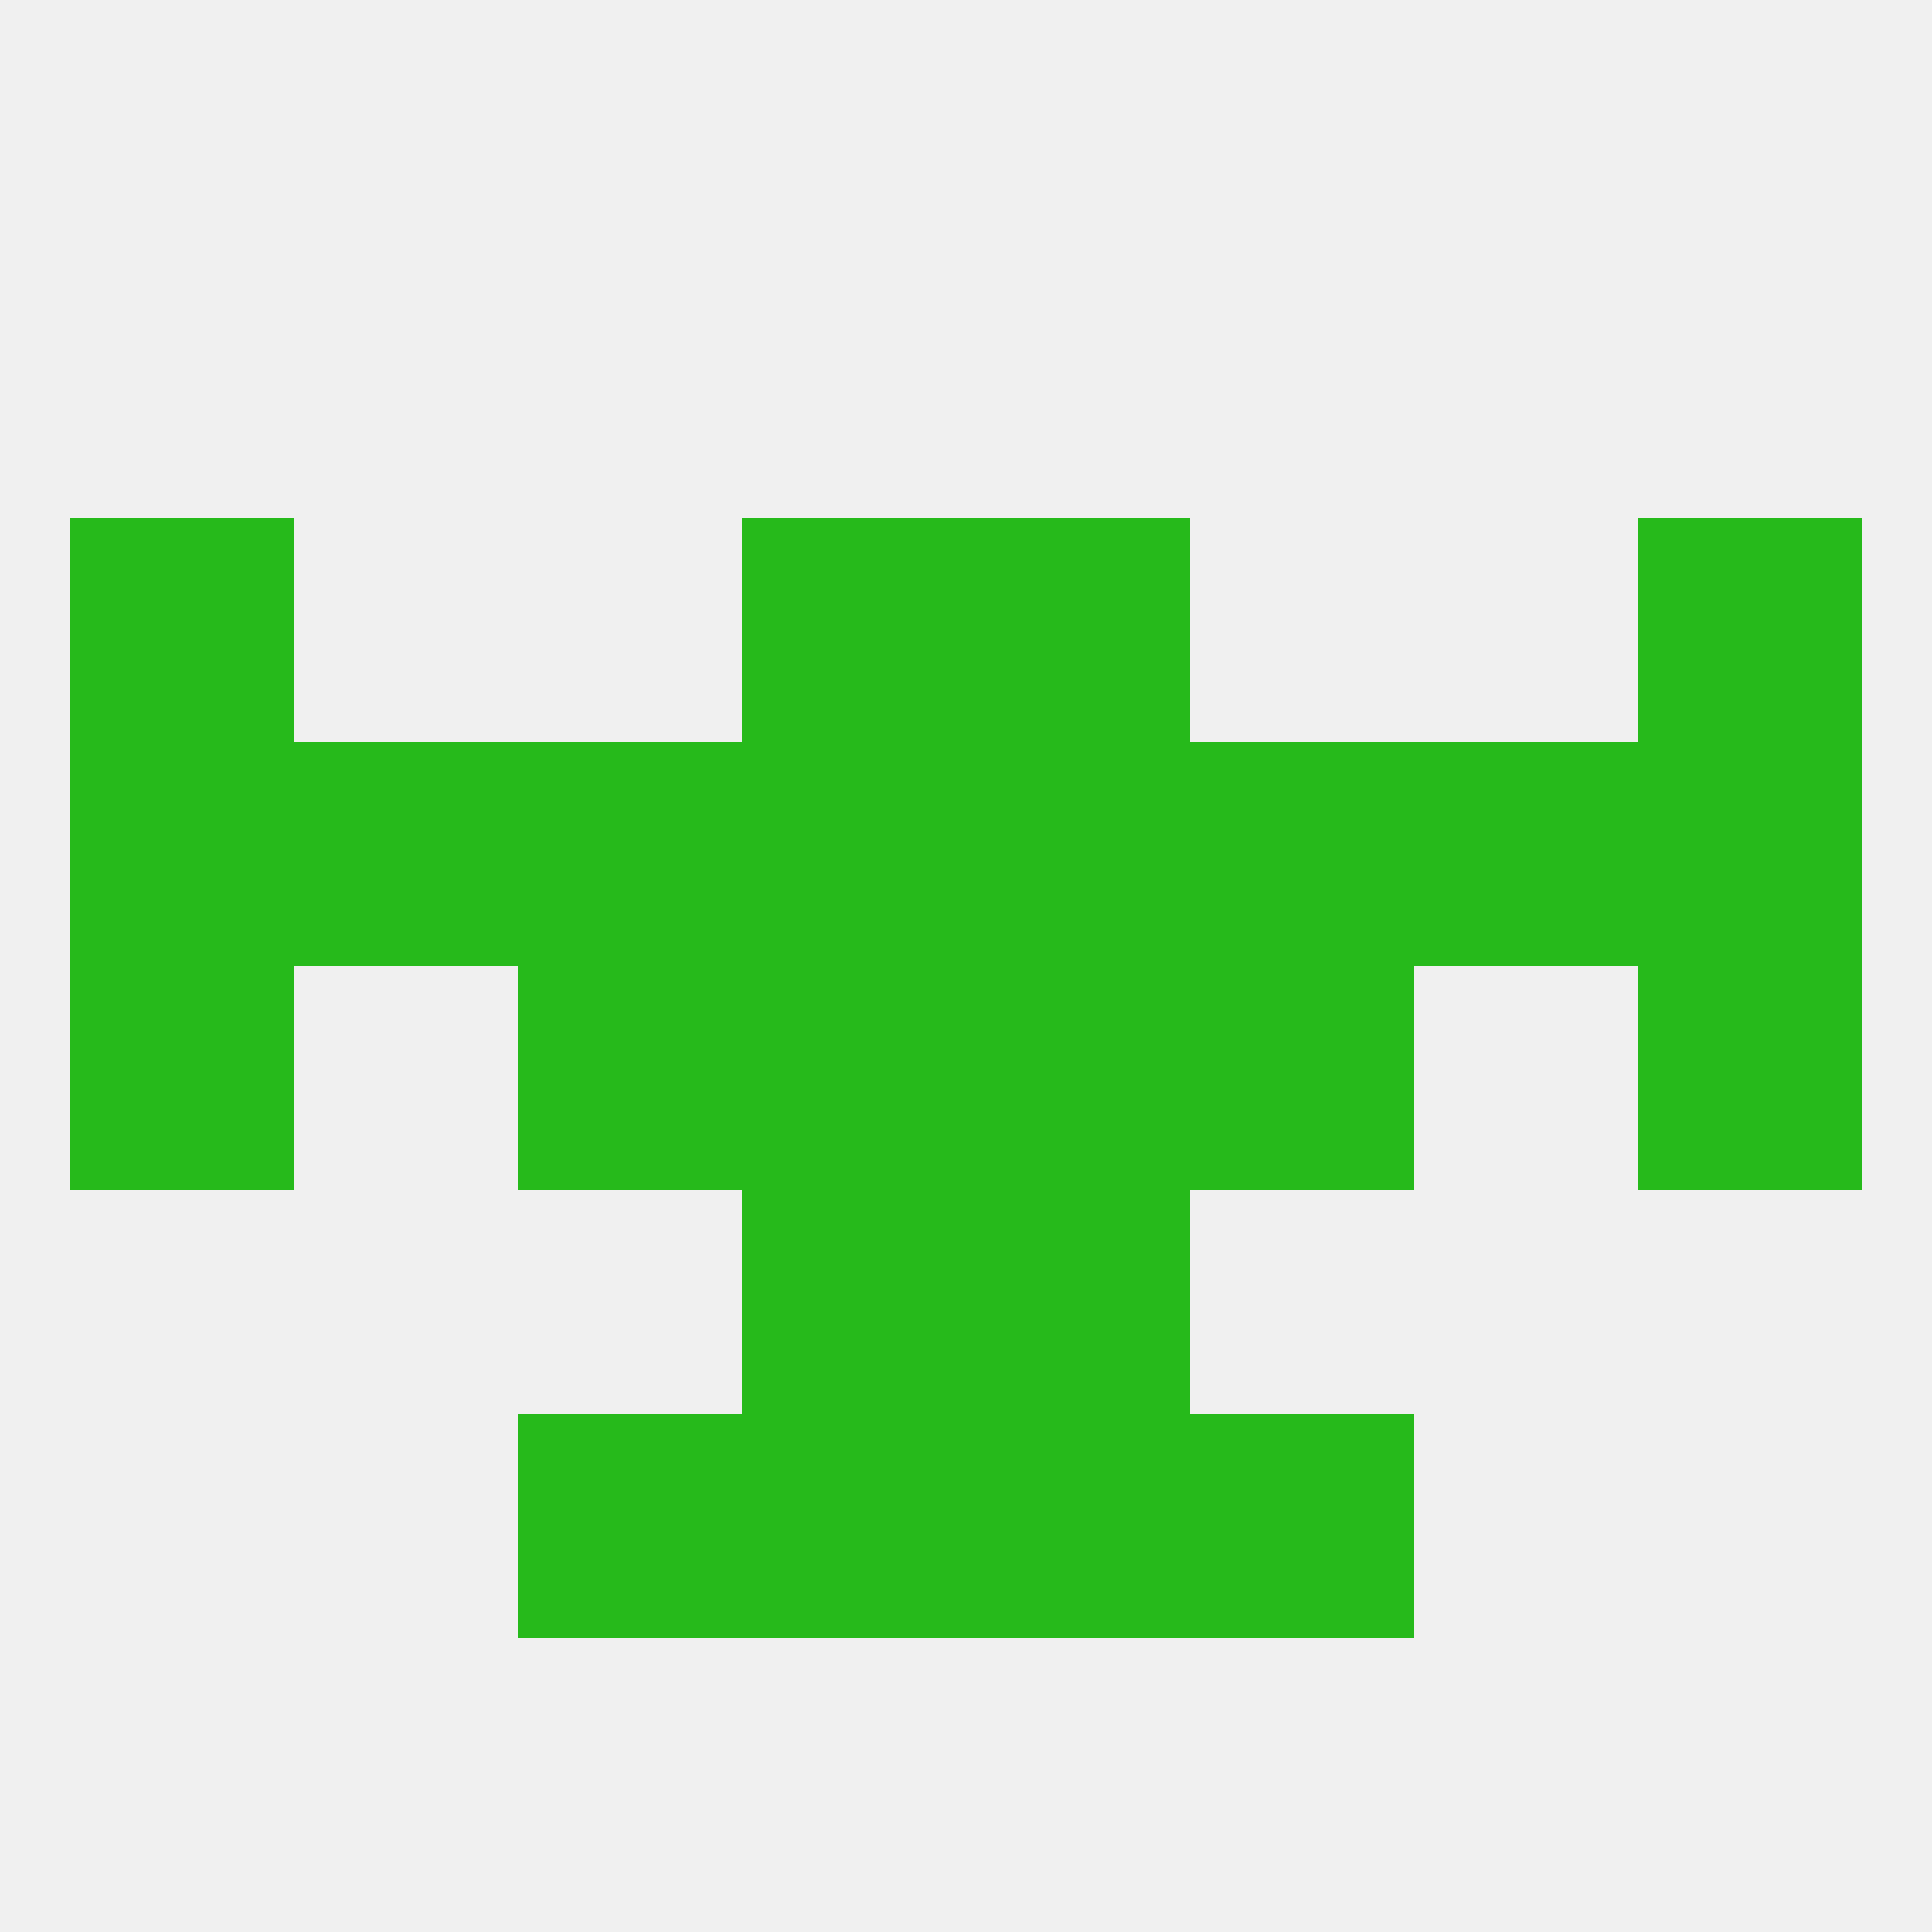
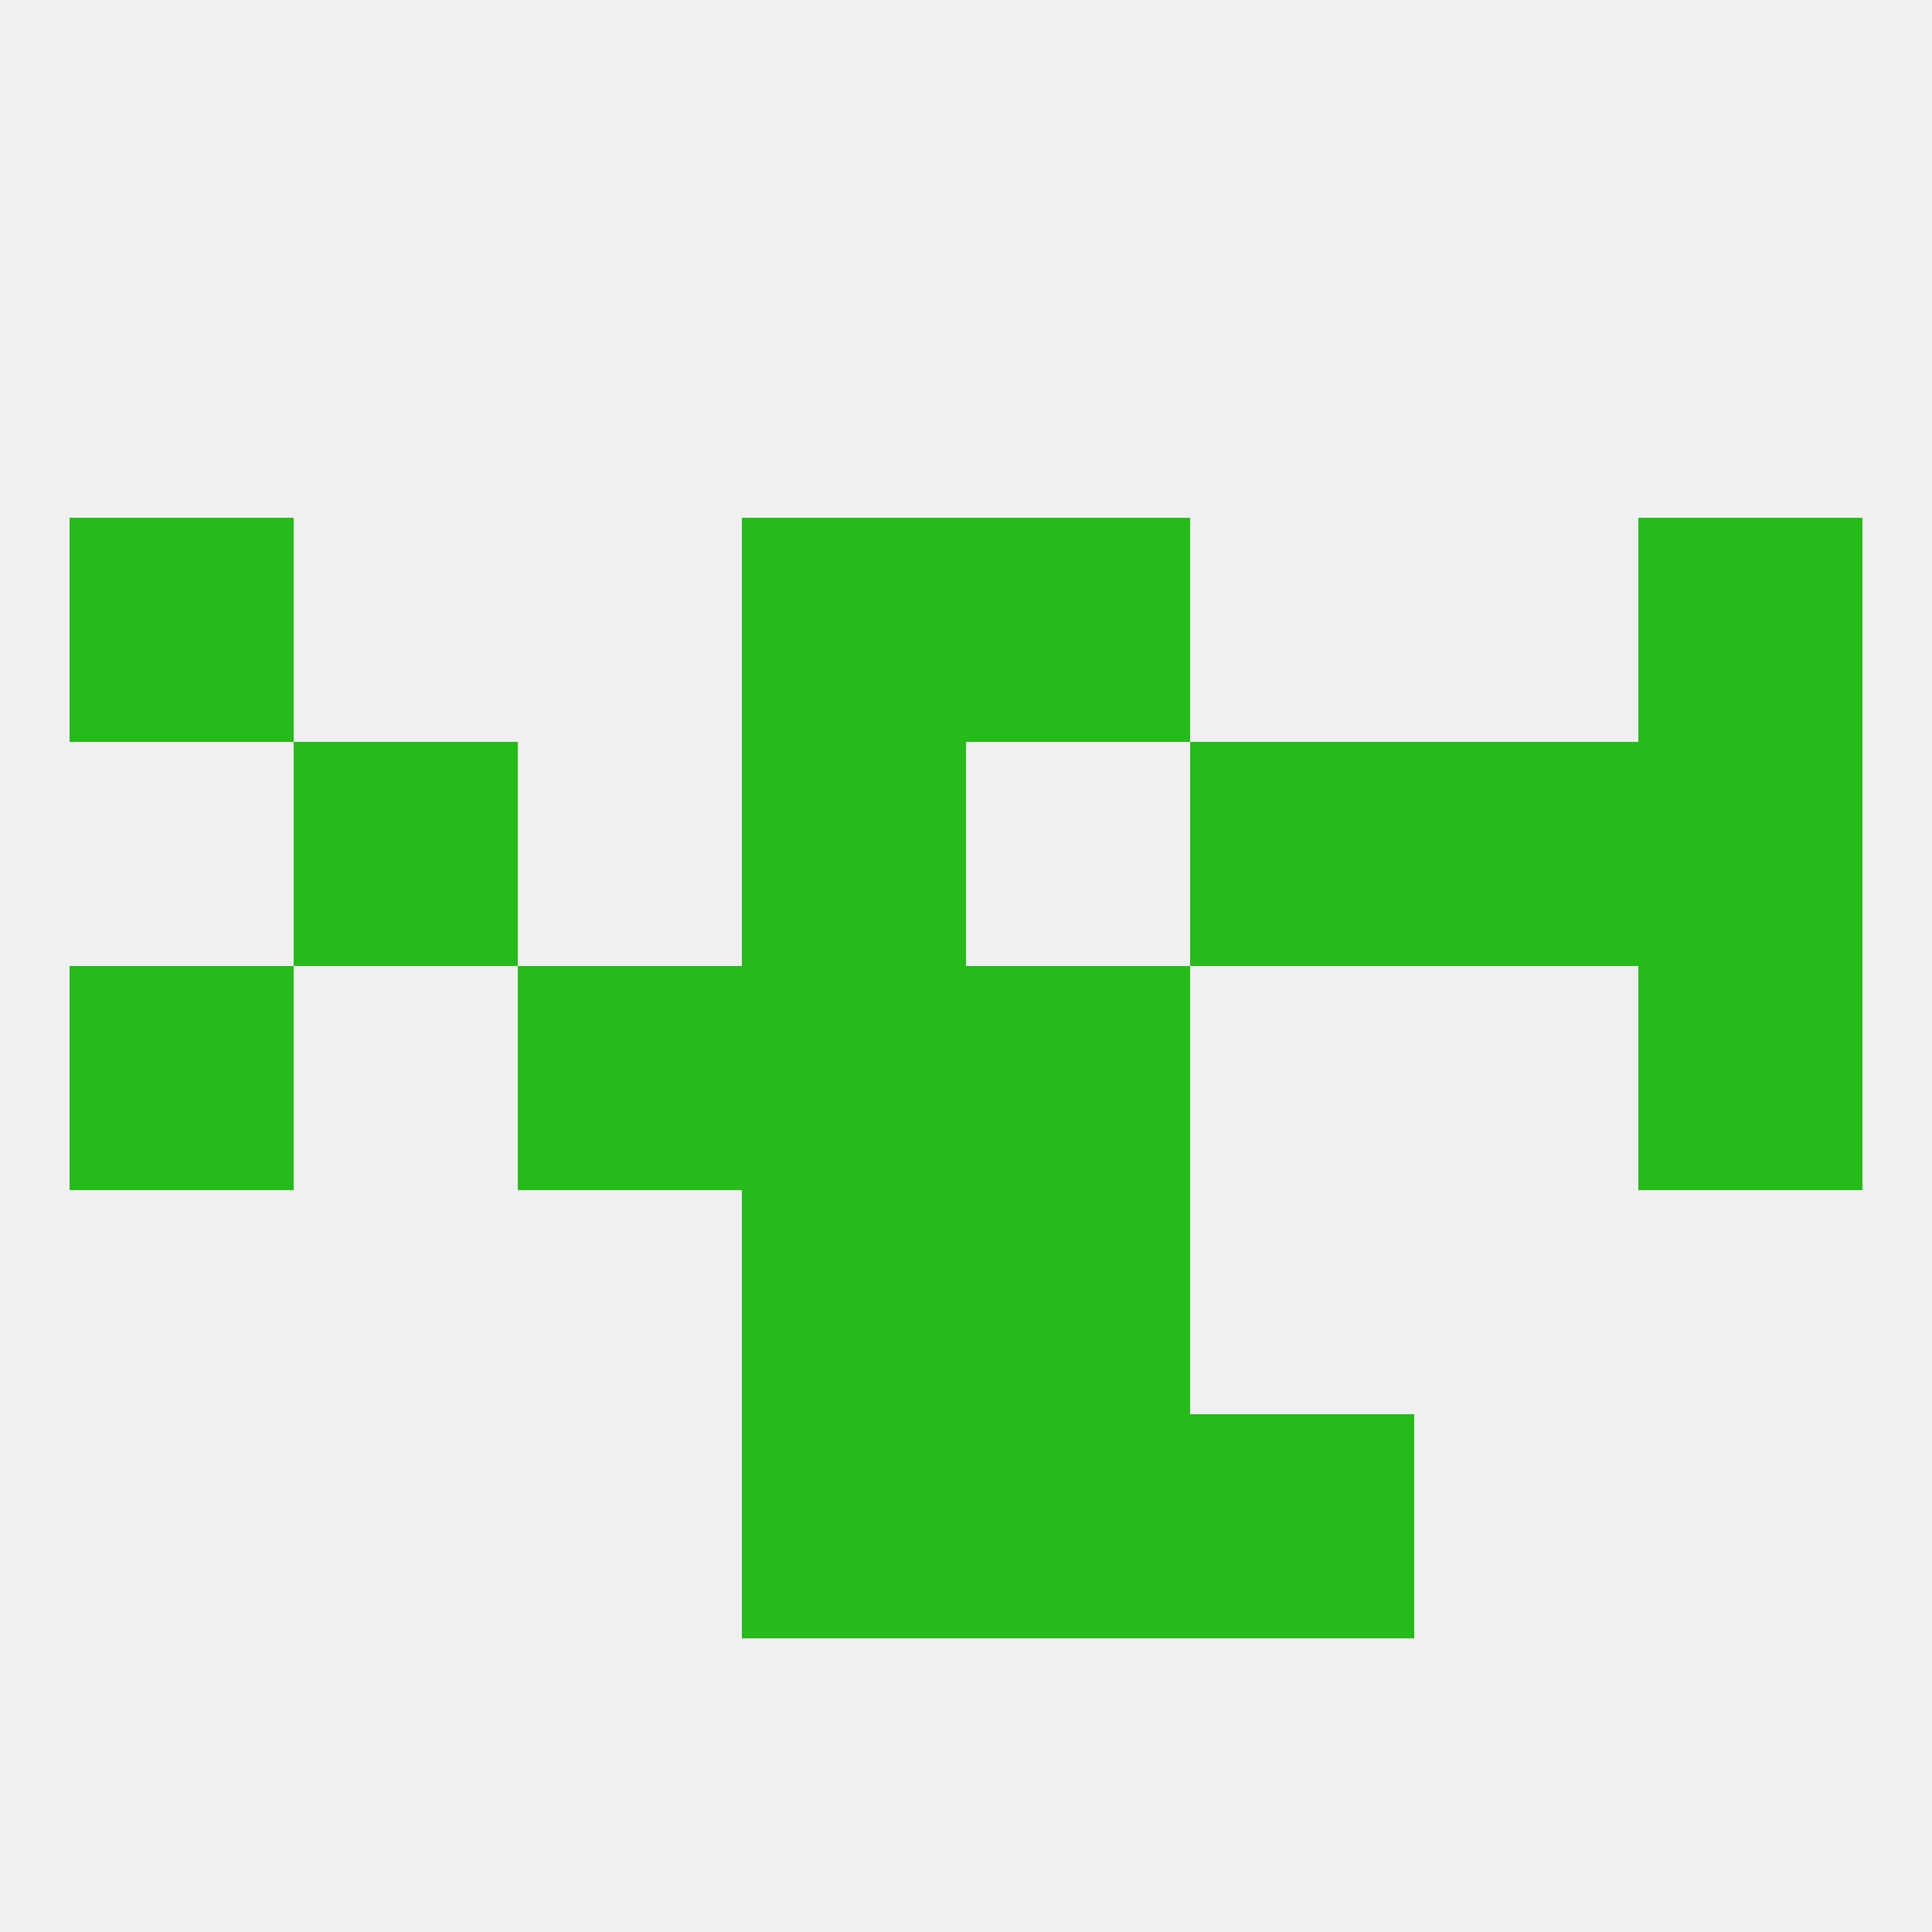
<svg xmlns="http://www.w3.org/2000/svg" version="1.1" baseprofile="full" width="250" height="250" viewBox="0 0 250 250">
  <rect width="100%" height="100%" fill="rgba(240,240,240,255)" />
  <rect x="9" y="125" width="29" height="29" fill="rgba(38,186,27,255)" />
  <rect x="212" y="125" width="29" height="29" fill="rgba(38,186,27,255)" />
  <rect x="96" y="125" width="29" height="29" fill="rgba(38,186,27,255)" />
  <rect x="125" y="125" width="29" height="29" fill="rgba(38,186,27,255)" />
  <rect x="67" y="125" width="29" height="29" fill="rgba(38,186,27,255)" />
-   <rect x="154" y="125" width="29" height="29" fill="rgba(38,186,27,255)" />
-   <rect x="67" y="183" width="29" height="29" fill="rgba(38,186,27,255)" />
  <rect x="154" y="183" width="29" height="29" fill="rgba(38,186,27,255)" />
  <rect x="96" y="183" width="29" height="29" fill="rgba(38,186,27,255)" />
  <rect x="125" y="183" width="29" height="29" fill="rgba(38,186,27,255)" />
  <rect x="96" y="154" width="29" height="29" fill="rgba(38,186,27,255)" />
  <rect x="125" y="154" width="29" height="29" fill="rgba(38,186,27,255)" />
  <rect x="96" y="96" width="29" height="29" fill="rgba(38,186,27,255)" />
-   <rect x="125" y="96" width="29" height="29" fill="rgba(38,186,27,255)" />
  <rect x="38" y="96" width="29" height="29" fill="rgba(38,186,27,255)" />
  <rect x="183" y="96" width="29" height="29" fill="rgba(38,186,27,255)" />
  <rect x="154" y="96" width="29" height="29" fill="rgba(38,186,27,255)" />
-   <rect x="9" y="96" width="29" height="29" fill="rgba(38,186,27,255)" />
  <rect x="212" y="96" width="29" height="29" fill="rgba(38,186,27,255)" />
-   <rect x="67" y="96" width="29" height="29" fill="rgba(38,186,27,255)" />
  <rect x="125" y="67" width="29" height="29" fill="rgba(38,186,27,255)" />
  <rect x="9" y="67" width="29" height="29" fill="rgba(38,186,27,255)" />
  <rect x="212" y="67" width="29" height="29" fill="rgba(38,186,27,255)" />
  <rect x="96" y="67" width="29" height="29" fill="rgba(38,186,27,255)" />
</svg>